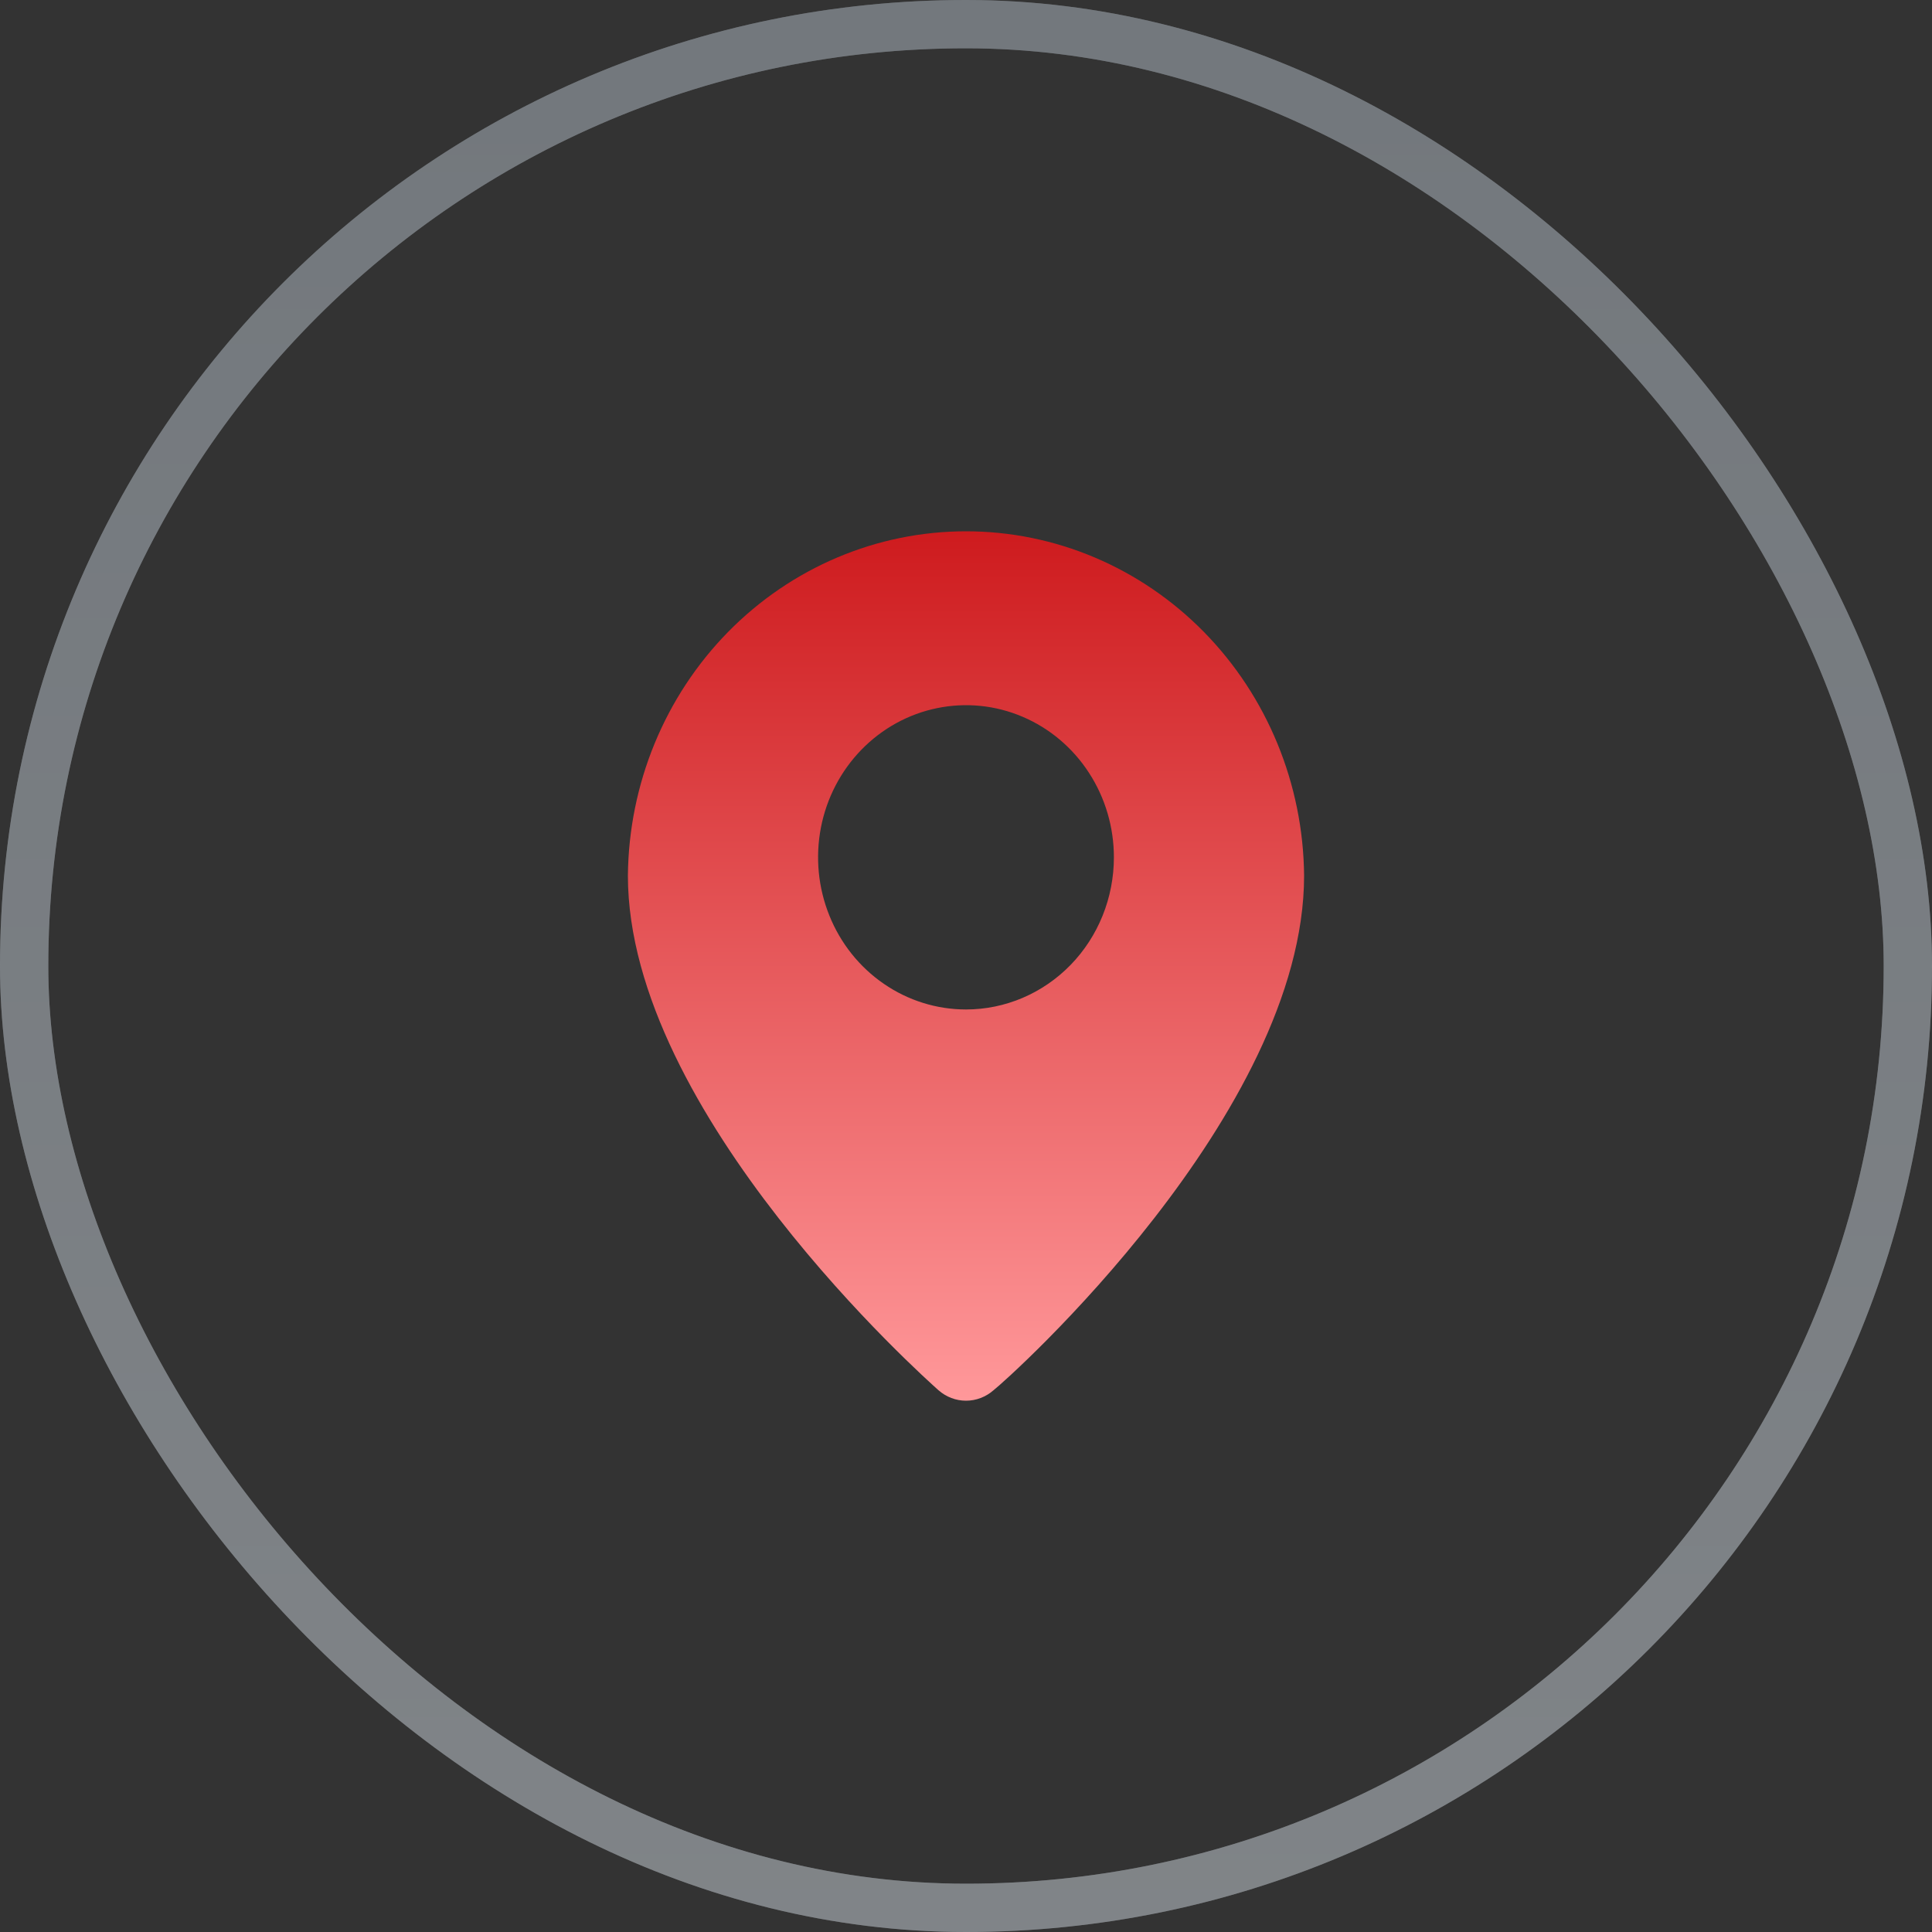
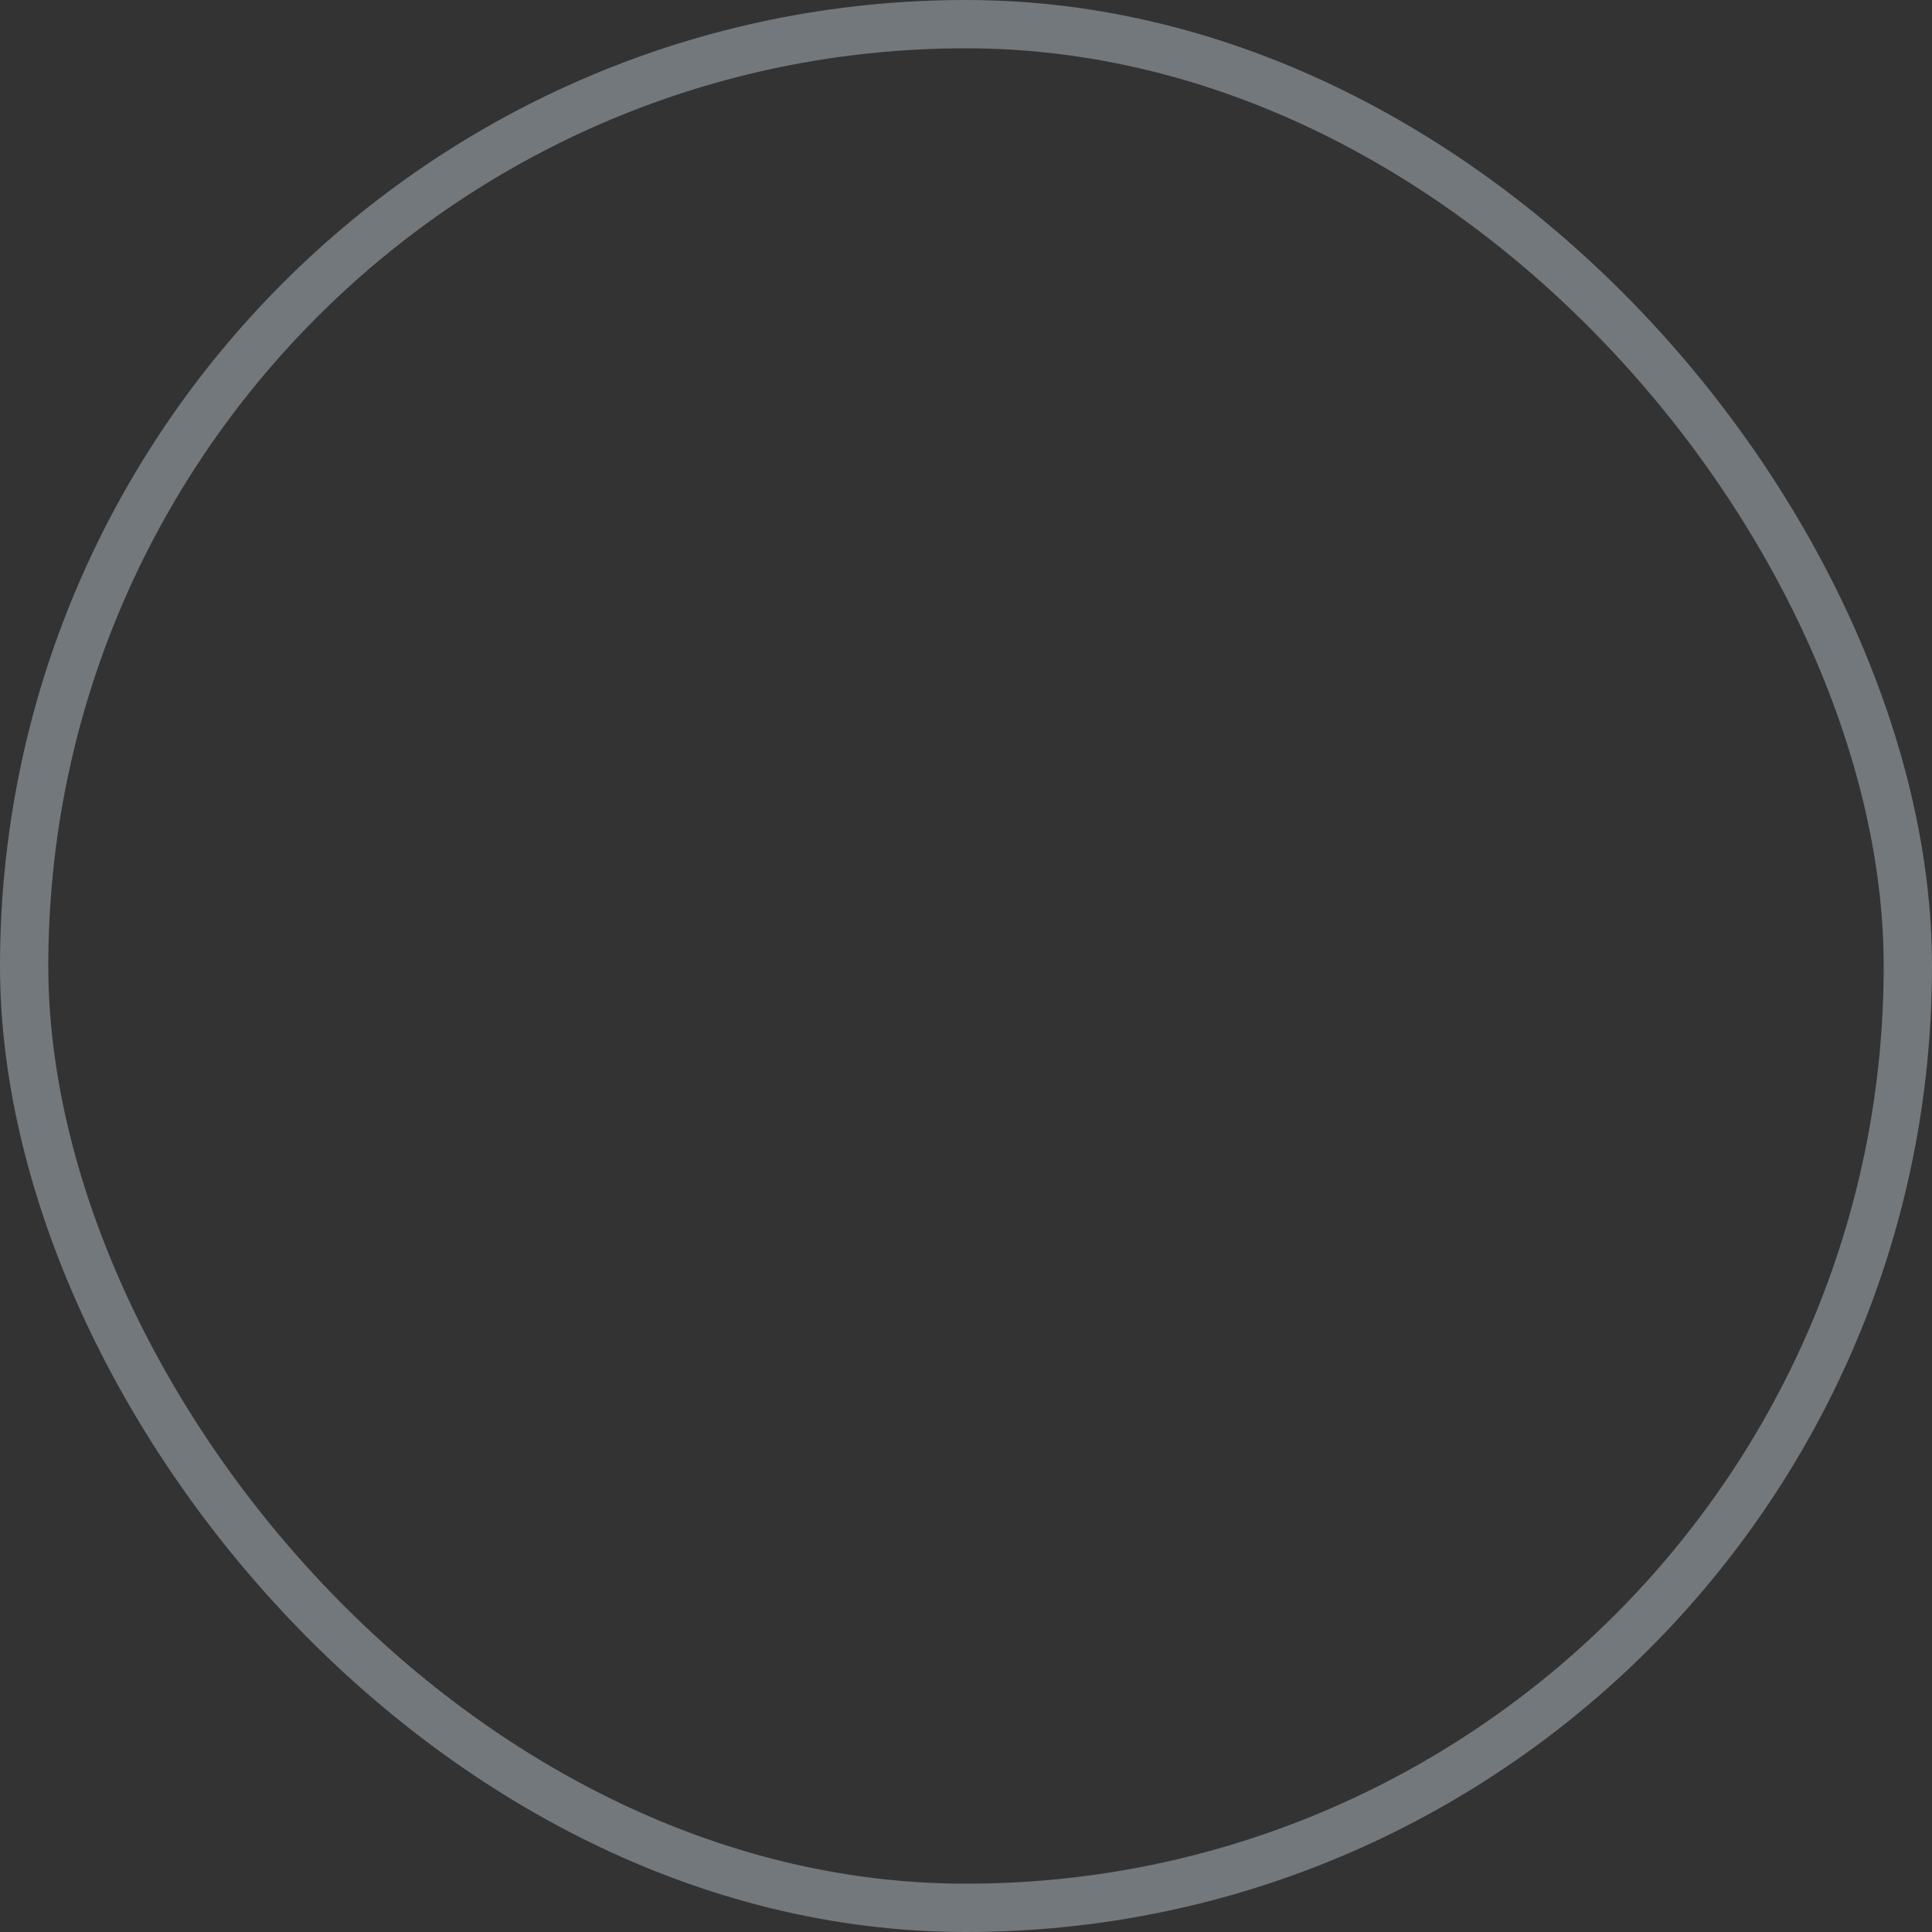
<svg xmlns="http://www.w3.org/2000/svg" width="40" height="40" viewBox="0 0 40 40" fill="none">
  <rect x="0" y="0" width="40" height="40" fill="#333333" stroke="none" />
  <g opacity="0.5">
    <rect x="0.5" y="0.5" width="39" height="39" rx="19.5" stroke="#B3BDC7" />
-     <rect x="0.5" y="0.5" width="39" height="39" rx="19.5" stroke="url(#paint0_linear_1_613)" stroke-opacity="0.5" />
  </g>
-   <path d="M20 11C18.155 11 16.386 11.749 15.075 13.083C13.764 14.418 13.018 16.231 13 18.128C13 23.06 19.169 28.55 19.431 28.784C19.59 28.923 19.791 29 20 29C20.209 29 20.41 28.923 20.569 28.784C20.875 28.55 27 23.06 27 18.128C26.982 16.231 26.236 14.418 24.925 13.083C23.614 11.749 21.845 11 20 11ZM20 20.9C19.394 20.9 18.802 20.715 18.299 20.369C17.795 20.023 17.402 19.531 17.171 18.955C16.939 18.38 16.878 17.747 16.996 17.135C17.114 16.524 17.406 15.963 17.834 15.523C18.263 15.082 18.808 14.782 19.402 14.661C19.997 14.539 20.612 14.601 21.172 14.84C21.732 15.078 22.21 15.482 22.546 16C22.883 16.518 23.062 17.127 23.062 17.75C23.062 18.585 22.74 19.387 22.166 19.977C21.591 20.568 20.812 20.9 20 20.9Z" fill="url(#paint1_linear_1_613)" />
  <defs>
    <linearGradient id="paint0_linear_1_613" x1="20" y1="0" x2="20" y2="40" gradientUnits="userSpaceOnUse">
      <stop stop-color="#B3BDC7" />
      <stop offset="1" stop-color="#E9EFF4" />
    </linearGradient>
    <linearGradient id="paint1_linear_1_613" x1="20" y1="11" x2="20" y2="29" gradientUnits="userSpaceOnUse">
      <stop stop-color="#CE1B1E" />
      <stop offset="1" stop-color="#FF989A" />
    </linearGradient>
  </defs>
</svg>